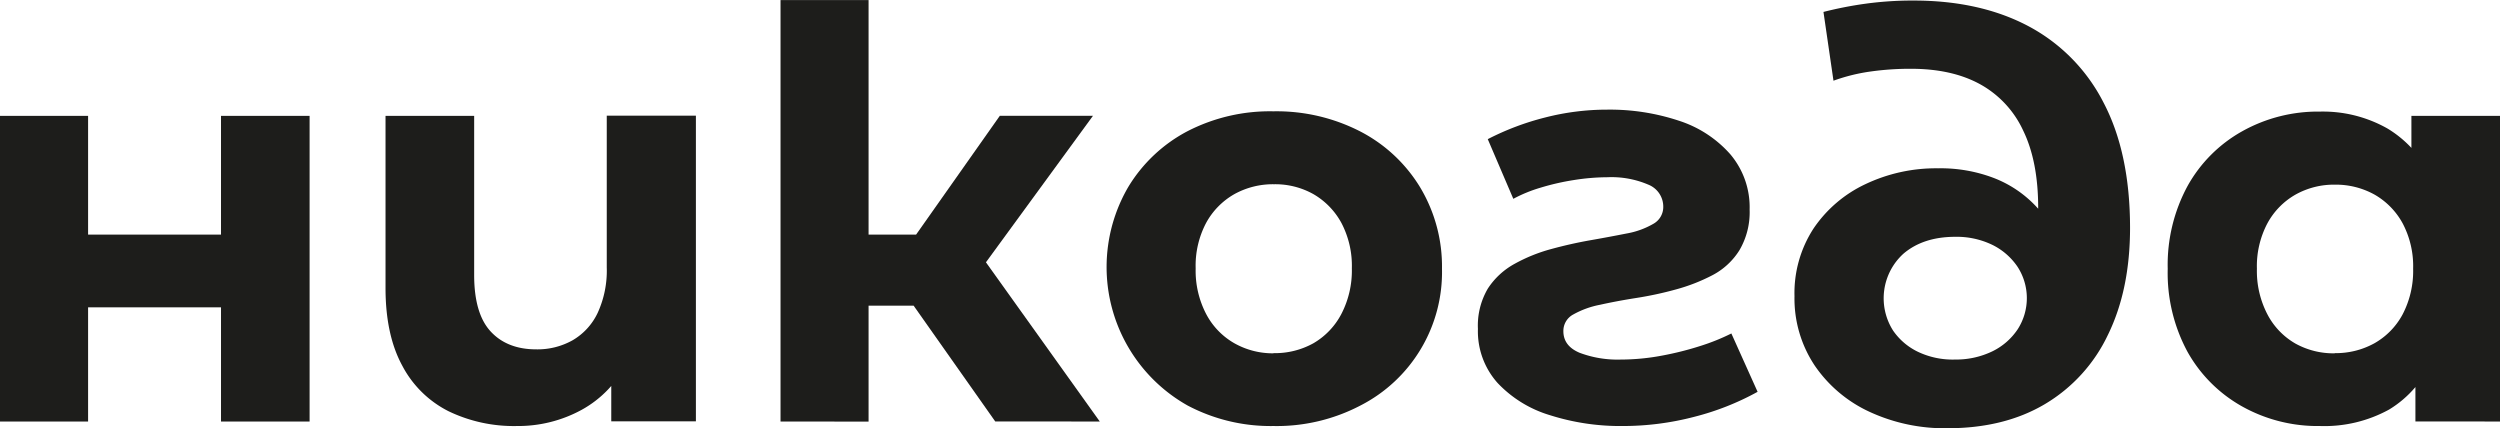
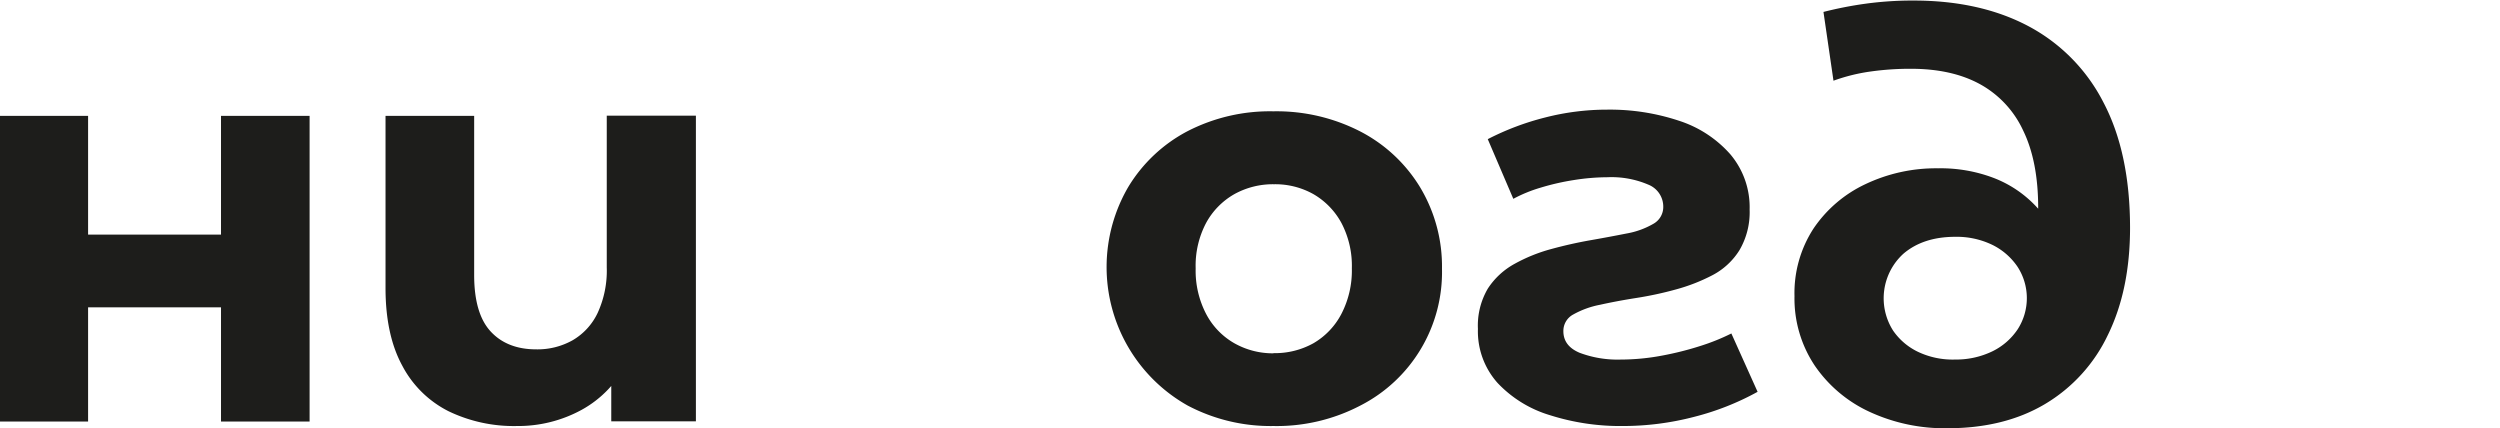
<svg xmlns="http://www.w3.org/2000/svg" viewBox="0 0 548.86 94.03">
  <g>
    <path d="M136.42,181.52v-67.1h19.34v26.07h29.18V114.42h19.45v67.1H184.94V156.45H155.76v25.07Z" transform="translate(-136.42 -88.98)" style="fill: #1d1d1b" />
    <path d="M249.91,182.51a33,33,0,0,1-15-3.24,23.27,23.27,0,0,1-10.17-10q-3.67-6.73-3.68-17V114.42h19.46v34.92q0,8.49,3.62,12.41t10,3.93a15.76,15.76,0,0,0,8-2,13.72,13.72,0,0,0,5.49-6,22.23,22.23,0,0,0,2-10v-33.3H289.2v67.1H270.62V162.93l3.49,5.49a23.82,23.82,0,0,1-10,10.54A29.07,29.07,0,0,1,249.91,182.51Z" transform="translate(-136.42 -88.98)" style="fill: #1d1d1b" />
-     <path d="M307.78,181.52V89h19.33v92.54Zm13.47-25.44V140.49h23.44v15.59Zm29.06-6-18.21-1.87,23.82-33.8h20.45Zm4.61,31.43L332.6,149.84l15.84-9.48,29.43,41.16Z" transform="translate(-136.42 -88.98)" style="fill: #1d1d1b" />
    <path d="M416,182.51A39,39,0,0,1,397.14,178a34.87,34.87,0,0,1-13-48,33.22,33.22,0,0,1,13-12.22A39.49,39.49,0,0,1,416,113.42a40.15,40.15,0,0,1,19.08,4.43,33.21,33.21,0,0,1,13.1,12.22A33.76,33.76,0,0,1,453,148,32.88,32.88,0,0,1,435.11,178,39.6,39.6,0,0,1,416,182.51Zm0-16a17.37,17.37,0,0,0,8.79-2.18,16,16,0,0,0,6.12-6.42,20.69,20.69,0,0,0,2.3-10,20.23,20.23,0,0,0-2.3-10,16.28,16.28,0,0,0-6.12-6.3,17.11,17.11,0,0,0-8.66-2.18,17.46,17.46,0,0,0-8.73,2.18,16.15,16.15,0,0,0-6.18,6.3,20.12,20.12,0,0,0-2.3,10,20.57,20.57,0,0,0,2.3,10,15.89,15.89,0,0,0,6.18,6.42A17.21,17.21,0,0,0,416,166.55Z" transform="translate(-136.42 -88.98)" style="fill: #1d1d1b" />
    <path d="M492.73,182.51a51,51,0,0,1-16-2.37,26.09,26.09,0,0,1-11.54-7.1,17,17,0,0,1-4.3-11.85,16,16,0,0,1,2.18-8.86,16.36,16.36,0,0,1,5.86-5.42,35.68,35.68,0,0,1,8-3.24q4.31-1.18,8.61-1.94c2.87-.5,5.53-1,8-1.49a17.81,17.81,0,0,0,5.86-2.12,4.22,4.22,0,0,0,2.18-3.74,5.19,5.19,0,0,0-3.3-4.87,20.49,20.49,0,0,0-8.92-1.62,48.09,48.09,0,0,0-7.42.62,53.35,53.35,0,0,0-7.36,1.69,31.08,31.08,0,0,0-5.92,2.43l-5.61-13.1a58.92,58.92,0,0,1,12.53-4.74,54.85,54.85,0,0,1,13.66-1.74A48.11,48.11,0,0,1,505,115.48a25.44,25.44,0,0,1,11.29,7.36A18,18,0,0,1,520.54,135a16.49,16.49,0,0,1-2.24,8.92,15.38,15.38,0,0,1-5.93,5.48,39.66,39.66,0,0,1-8,3.12,77,77,0,0,1-8.67,1.87q-4.37.69-8,1.5a19.55,19.55,0,0,0-5.86,2.12,4.08,4.08,0,0,0-2.19,3.68q0,3.24,3.56,4.74a23.61,23.61,0,0,0,9,1.49,49,49,0,0,0,9.1-.87,68.45,68.45,0,0,0,8.61-2.18,45.59,45.59,0,0,0,6.61-2.68L522.29,175a58.49,58.49,0,0,1-13.91,5.49A61.89,61.89,0,0,1,492.73,182.51Z" transform="translate(-136.42 -88.98)" style="fill: #1d1d1b" />
    <path d="M563.94,183a39.28,39.28,0,0,1-17.08-3.61,29.53,29.53,0,0,1-12-10.11A26.52,26.52,0,0,1,530.39,154a26,26,0,0,1,4.18-14.85,28.22,28.22,0,0,1,11.35-9.72,36.09,36.09,0,0,1,16-3.5A32.69,32.69,0,0,1,574,128a25.09,25.09,0,0,1,15,15.72l-5.86,3.12a41.48,41.48,0,0,0,.62-5.68c.08-1.95.13-4.13.13-6.55q0-10.22-3.31-17a22.25,22.25,0,0,0-9.48-10.16q-6.17-3.37-15.15-3.37a62.6,62.6,0,0,0-9,.62,39.83,39.83,0,0,0-8,2L536.75,91.6A84,84,0,0,1,546,89.79a76.17,76.17,0,0,1,10.54-.69q14.59,0,25.2,5.62a39,39,0,0,1,16.46,16.71q5.85,11.1,5.86,27.56,0,13.59-4.86,23.51a35.17,35.17,0,0,1-13.85,15.21Q576.42,183,563.94,183Zm1.5-15.09a18.31,18.31,0,0,0,8.42-1.81,14.08,14.08,0,0,0,5.55-4.86,12.63,12.63,0,0,0-.07-13.72,14.27,14.27,0,0,0-5.55-4.8,18,18,0,0,0-8.1-1.75q-7,0-11.35,3.68a13.21,13.21,0,0,0-2.31,16.9,13.93,13.93,0,0,0,5.49,4.68A17.75,17.75,0,0,0,565.44,167.92Z" transform="translate(-136.42 -88.98)" style="fill: #1d1d1b" />
-     <path d="M645.75,182.51a34,34,0,0,1-17.08-4.3,31.1,31.1,0,0,1-12-12A36.36,36.36,0,0,1,612.33,148a36.33,36.33,0,0,1,4.37-18.21,31,31,0,0,1,12-12,34.05,34.05,0,0,1,17.08-4.31,28.75,28.75,0,0,1,14.84,3.74,24.65,24.65,0,0,1,9.86,11.35q3.48,7.62,3.49,19.46t-3.37,19.45a23.57,23.57,0,0,1-9.66,11.41A29.48,29.48,0,0,1,645.75,182.51Zm3.25-16a17.51,17.51,0,0,0,8.73-2.18A15.93,15.93,0,0,0,663.9,158a20.58,20.58,0,0,0,2.31-10,20.12,20.12,0,0,0-2.31-10,16.19,16.19,0,0,0-6.17-6.3,17.51,17.51,0,0,0-8.73-2.18,17.27,17.27,0,0,0-8.61,2.18,16.05,16.05,0,0,0-6.17,6.3,20.12,20.12,0,0,0-2.31,10,20.58,20.58,0,0,0,2.31,10,15.8,15.8,0,0,0,6.17,6.42A17.27,17.27,0,0,0,649,166.55Zm17.71,15V167.8l.37-20L665.83,128V114.42h19.46v67.1Z" transform="translate(-136.42 -88.98)" style="fill: #1d1d1b" />
  </g>
</svg>